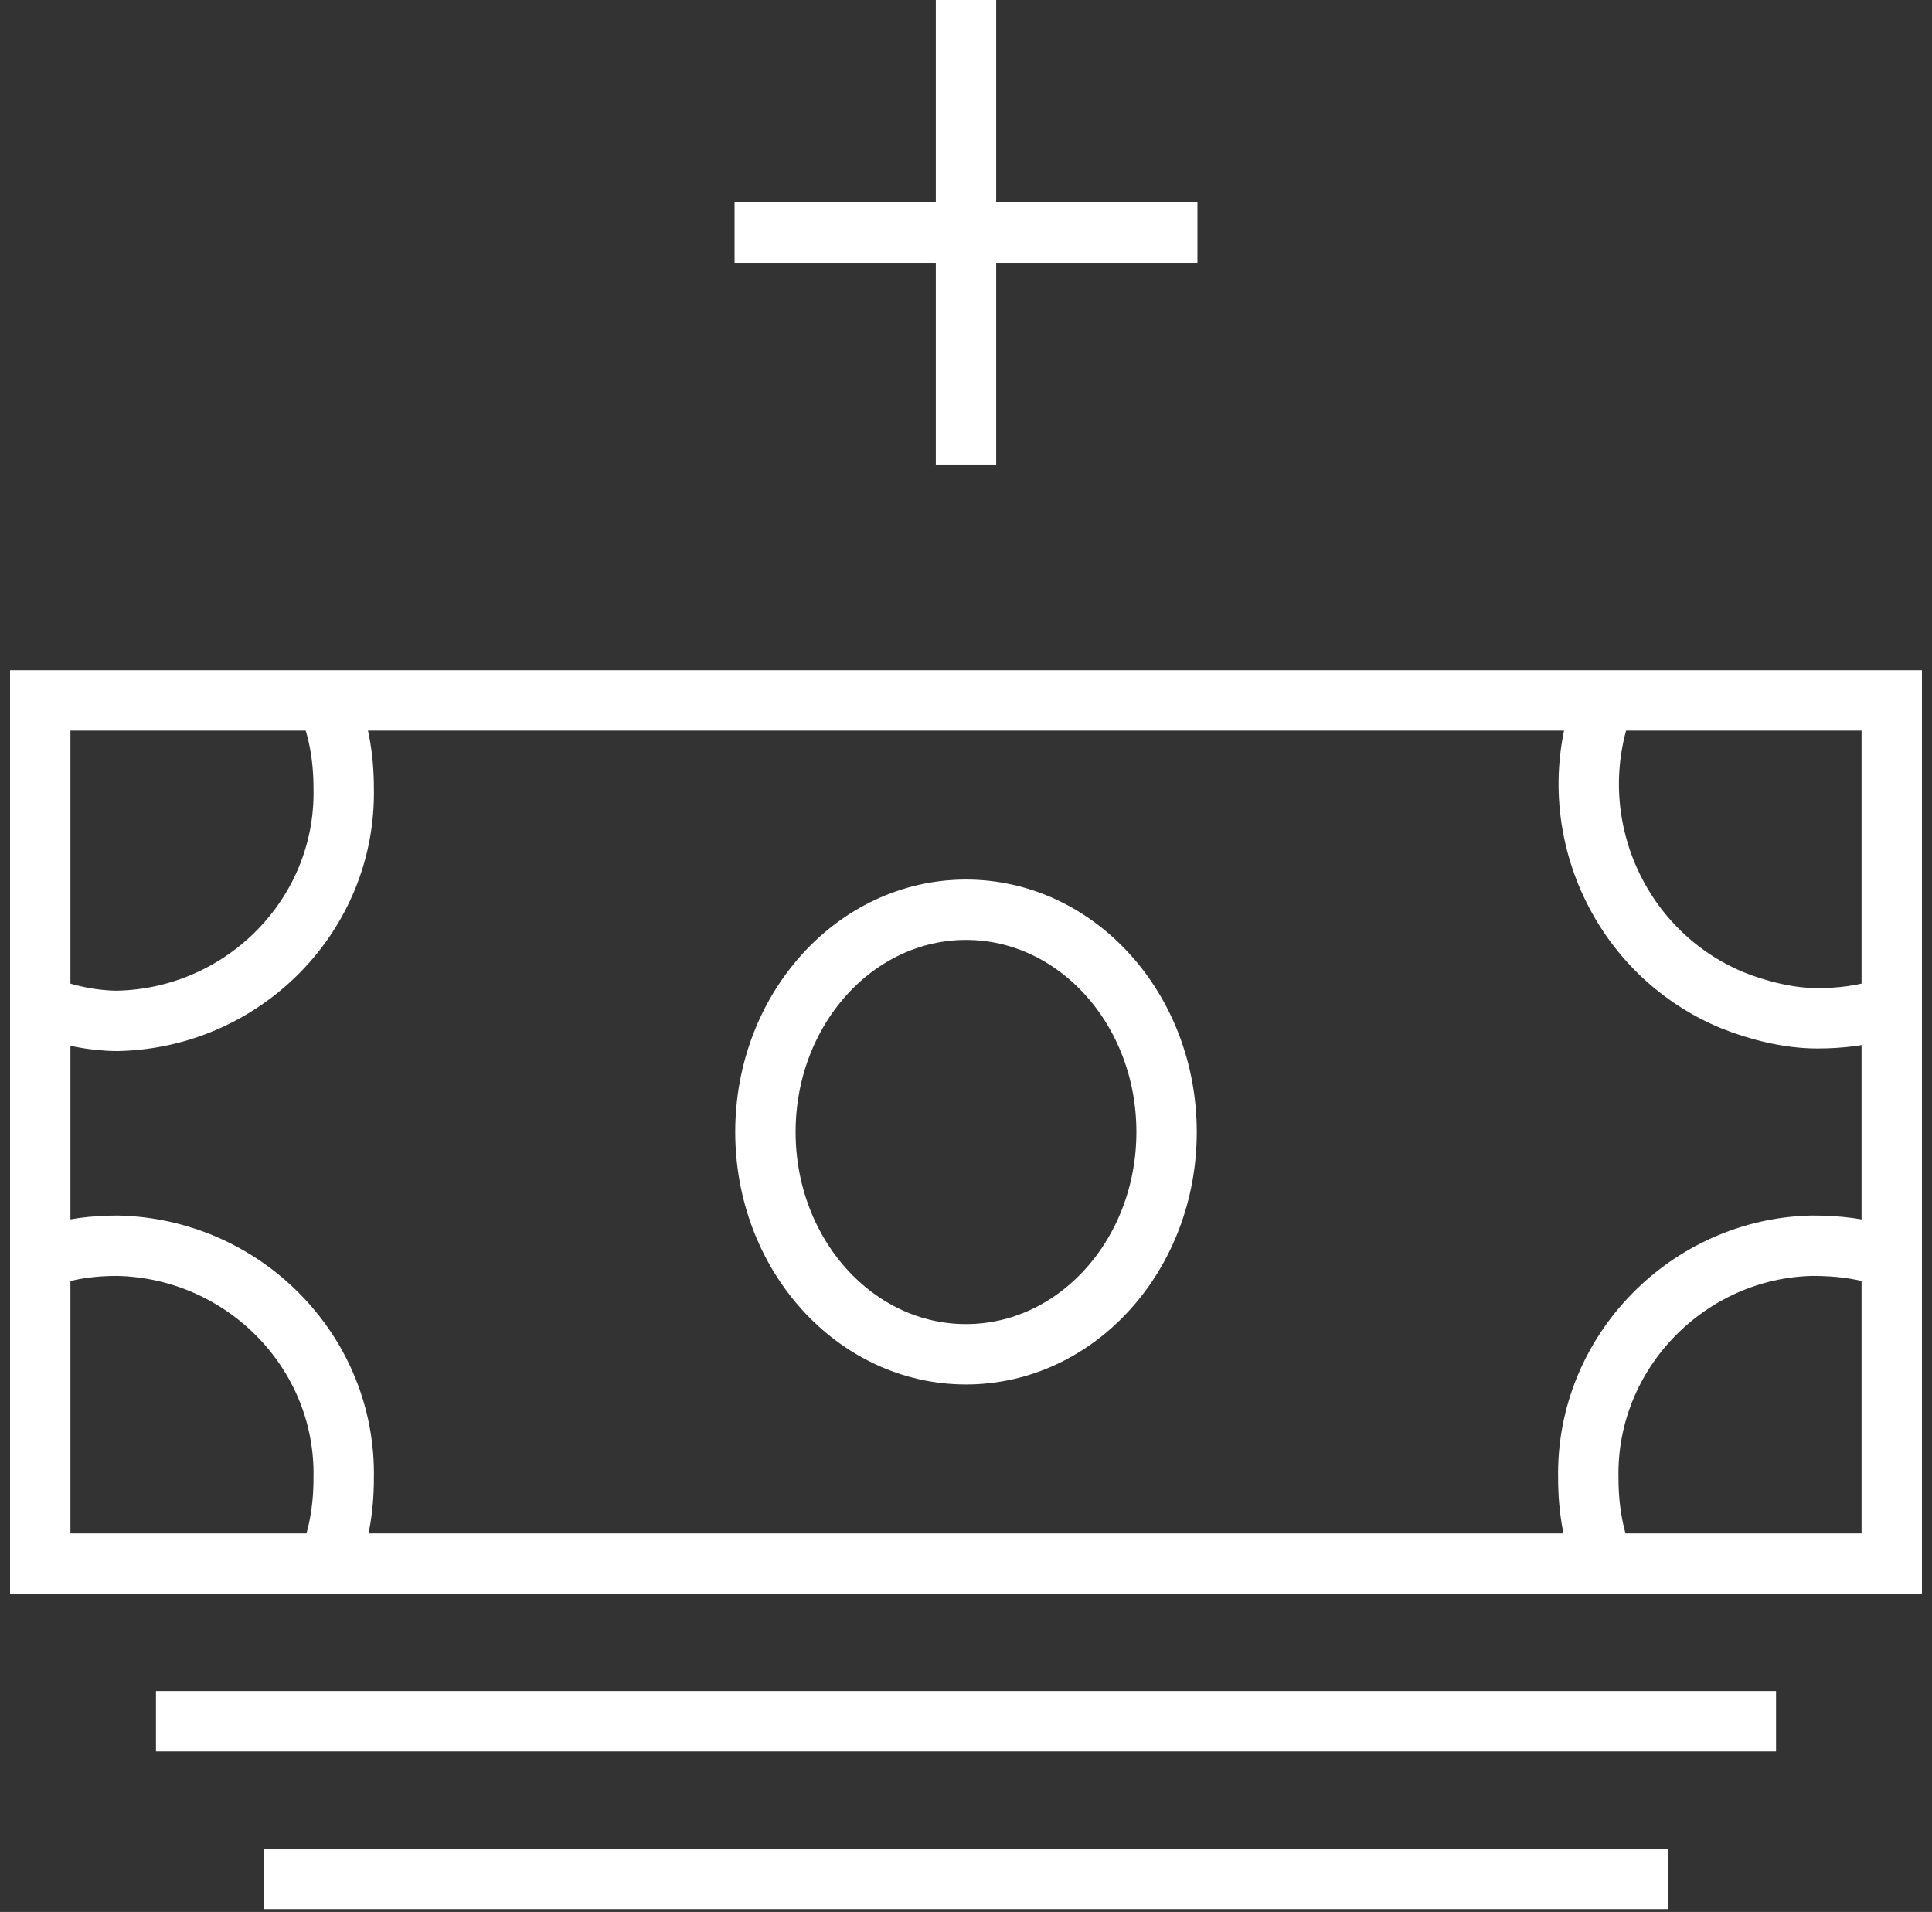
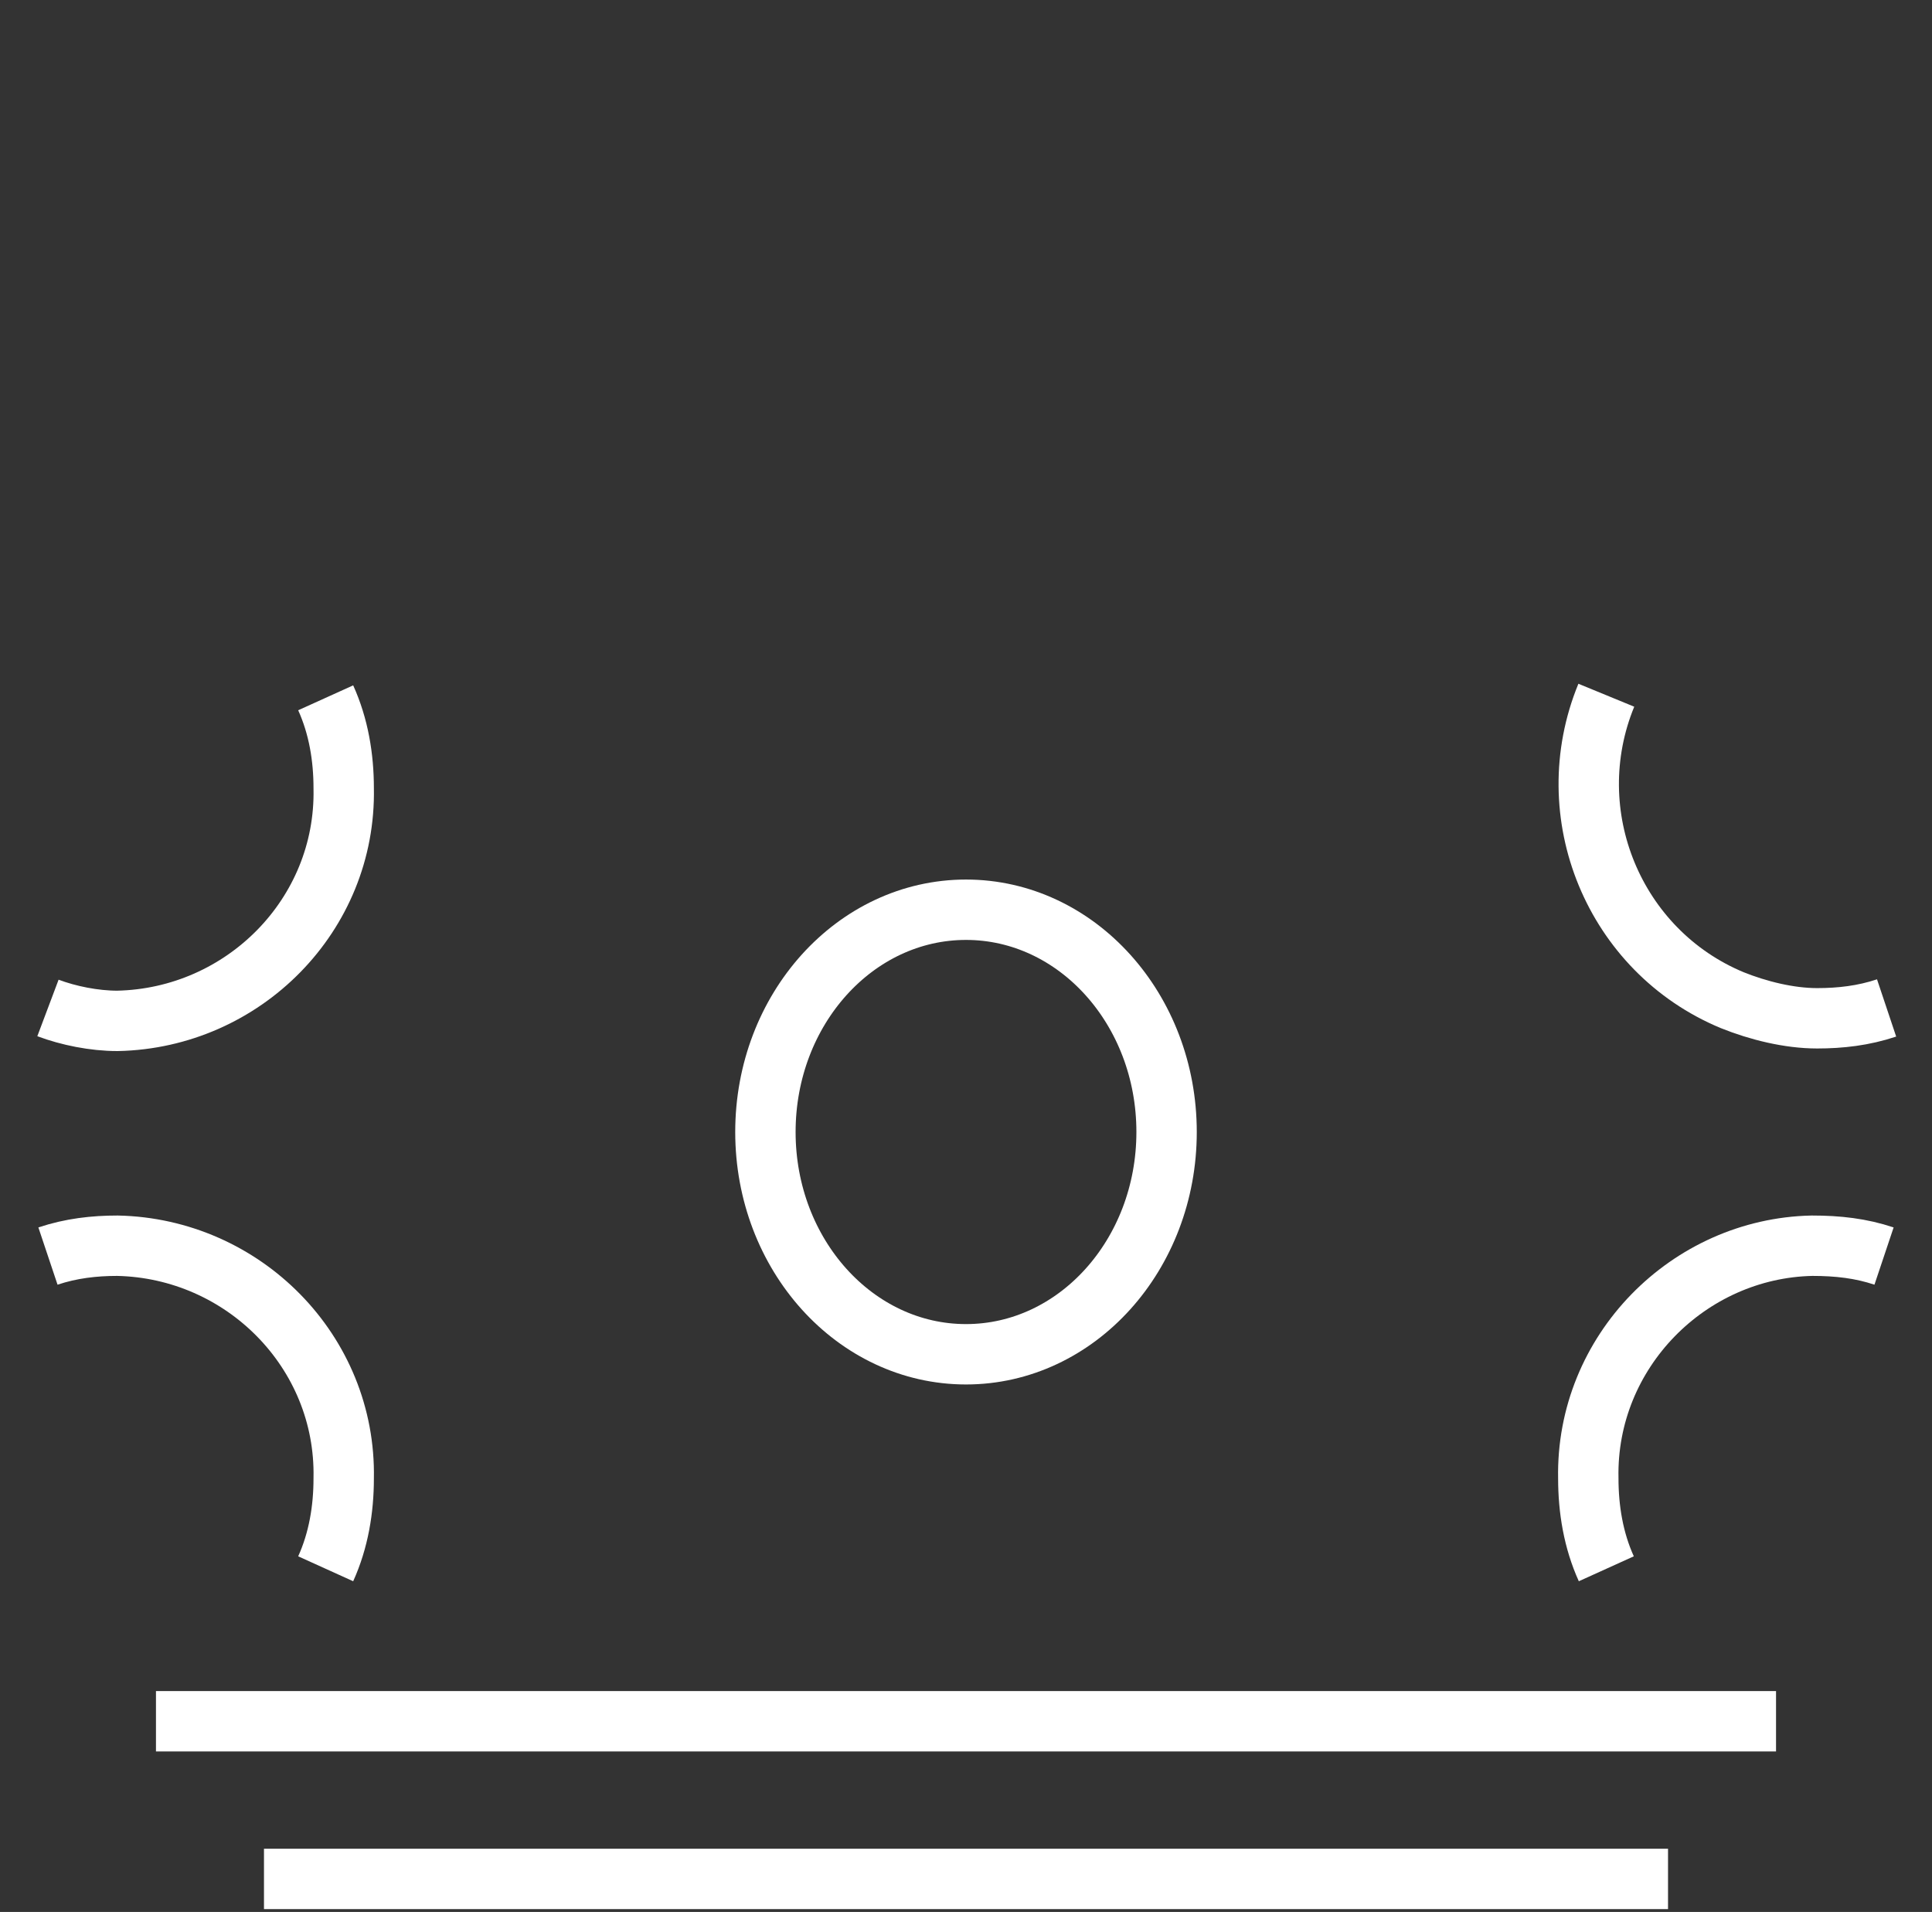
<svg xmlns="http://www.w3.org/2000/svg" width="96" height="95" viewBox="0 0 96 95">
  <rect x="0" y="0" width="96" height="95" fill="#333333" stroke="none" />
  <g transform="translate(2)" stroke="#FFF" stroke-width="3" fill="none" fill-rule="evenodd">
-     <path d="M46 0v23.115M57.5 11.557h-23M0 34.801h92v42.891H0z" />
    <ellipse cx="46" cy="56.246" rx="9.967" ry="11.044" />
    <path d="M14.183 34.672c.64 1.413.895 2.954.895 4.495.128 6.292-4.984 11.429-11.245 11.557-1.15 0-2.427-.257-3.45-.642M77.817 34.544c-2.428 5.907.383 12.713 6.26 15.153 1.279.513 2.812.899 4.217.899 1.15 0 2.3-.129 3.45-.514M77.817 77.948c-.64-1.412-.895-2.953-.895-4.494-.128-6.293 4.984-11.43 11.117-11.558 1.278 0 2.428.129 3.578.514M14.183 77.948c.64-1.412.895-2.953.895-4.494.128-6.293-4.984-11.43-11.245-11.558-1.15 0-2.3.129-3.45.514M5.75 85.525h80.5M11.117 93.358h69.766" />
  </g>
</svg>